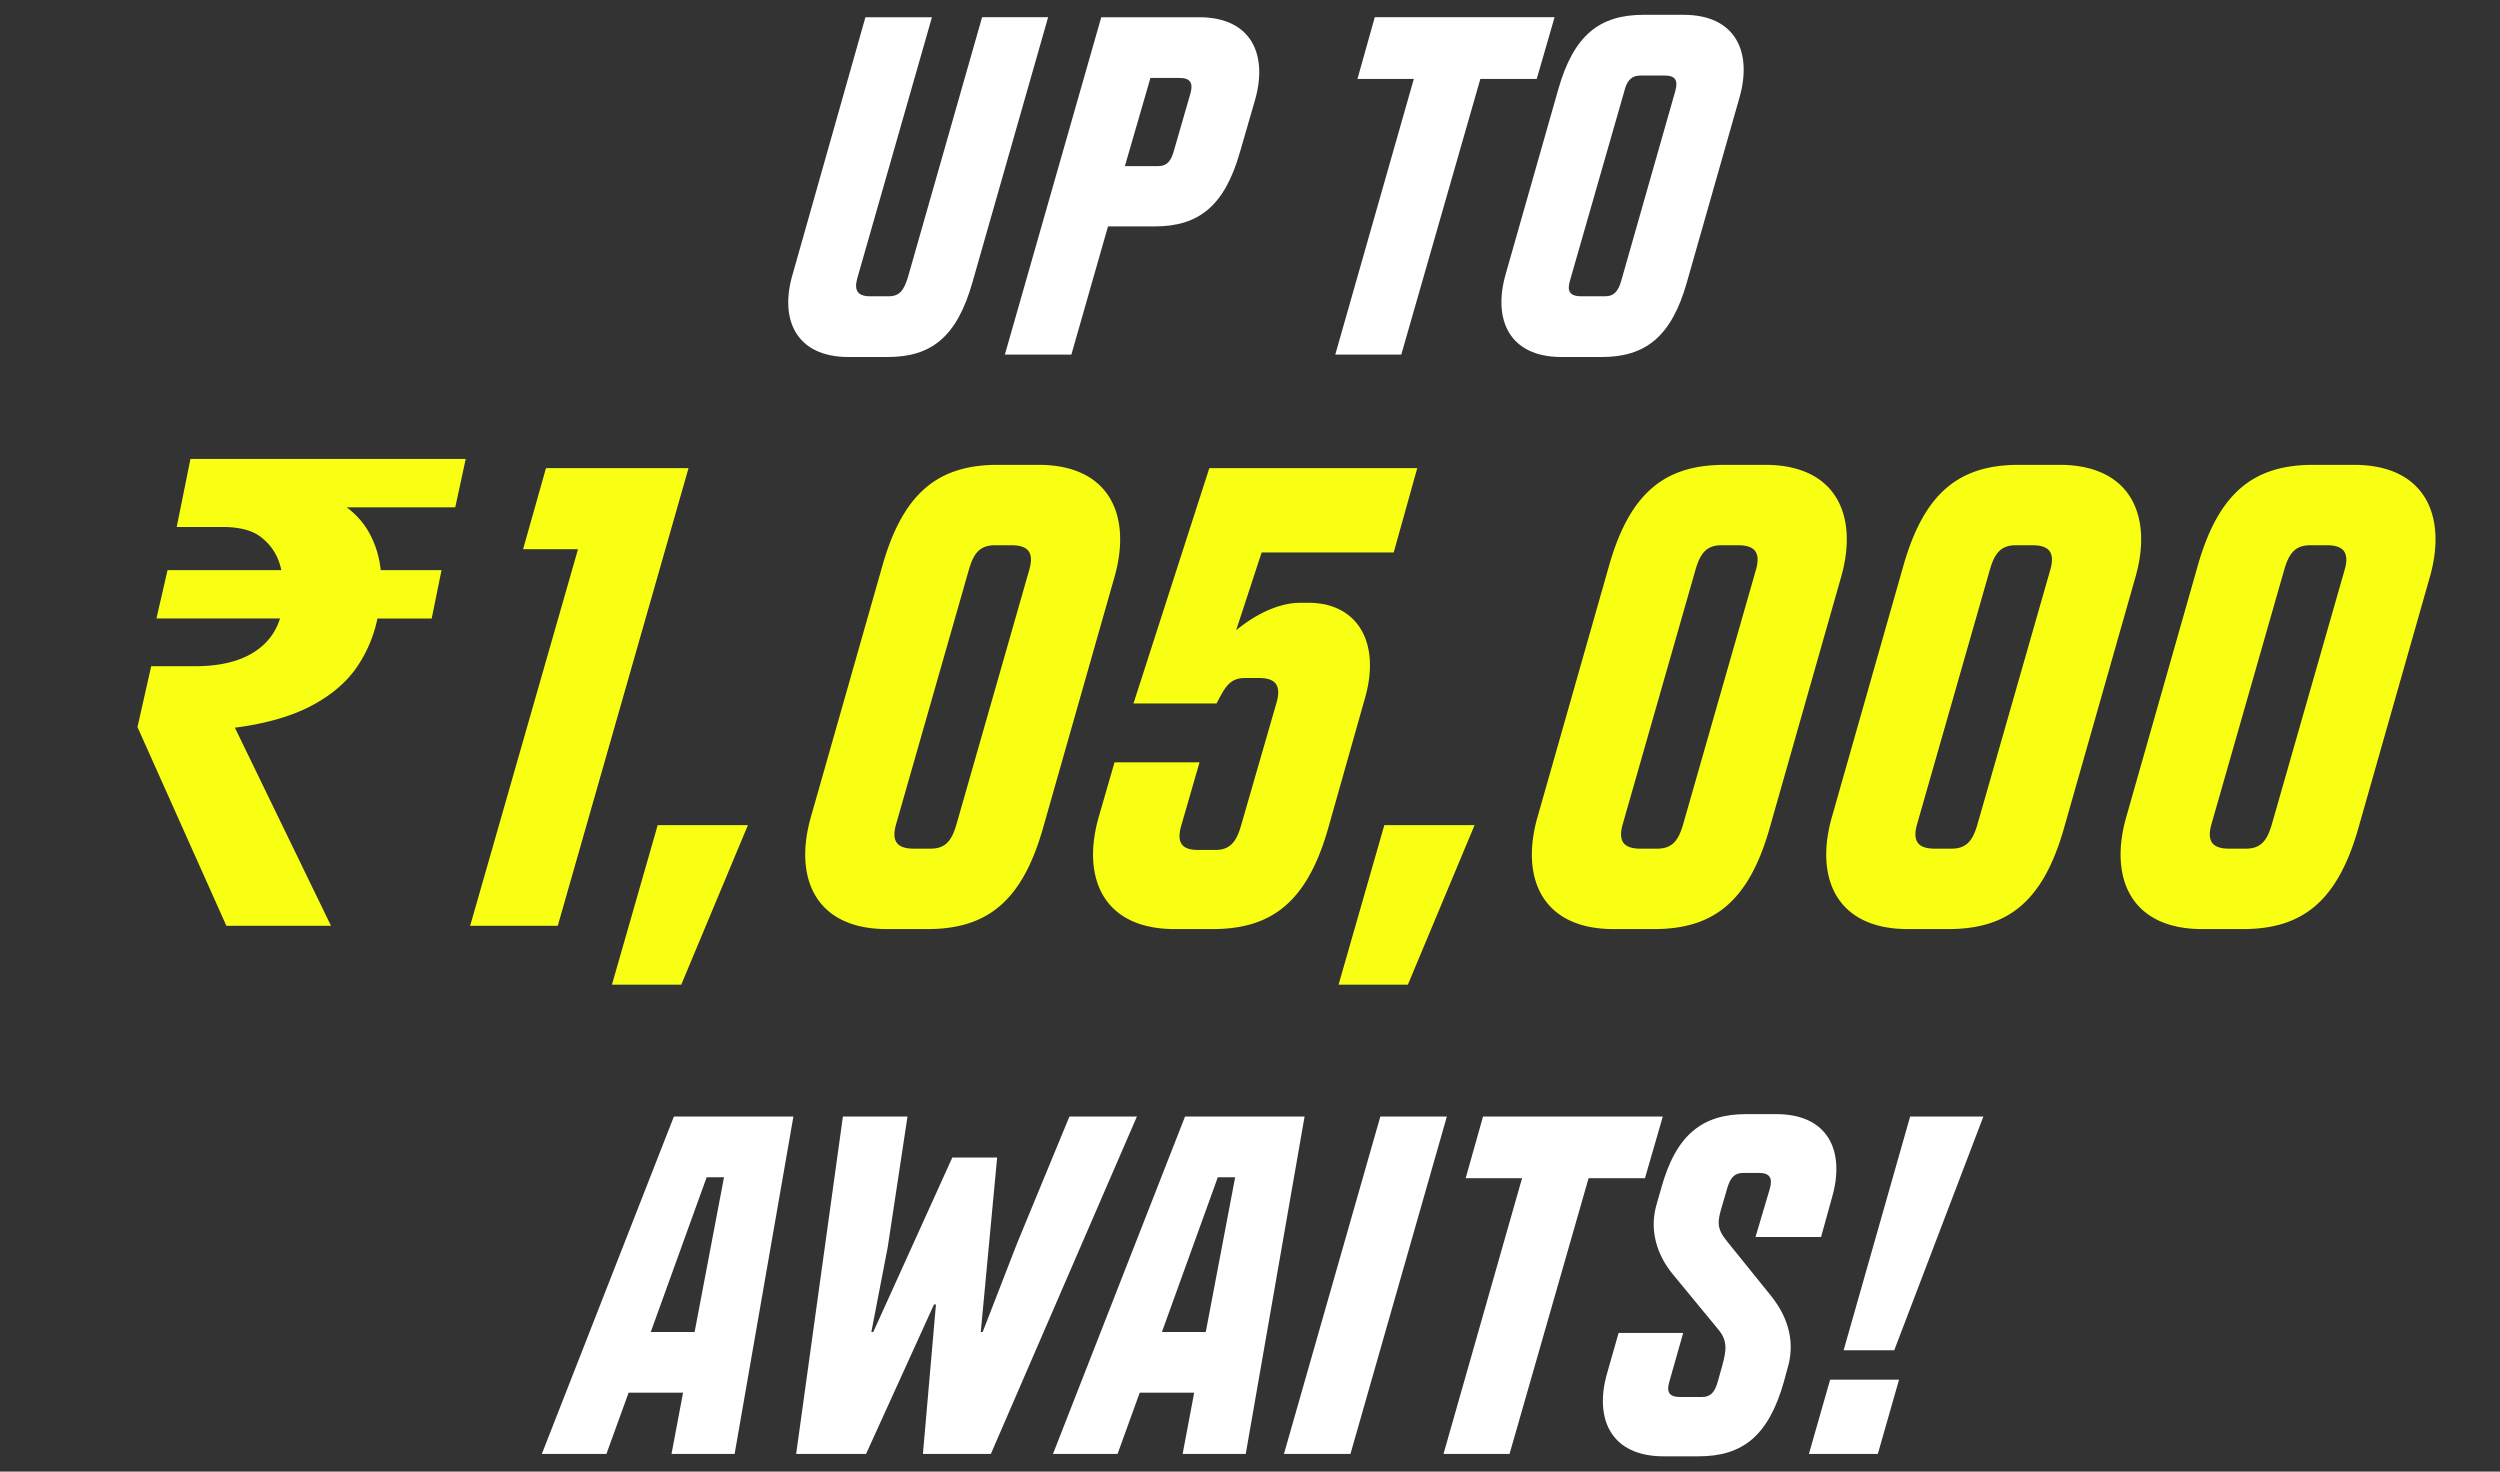
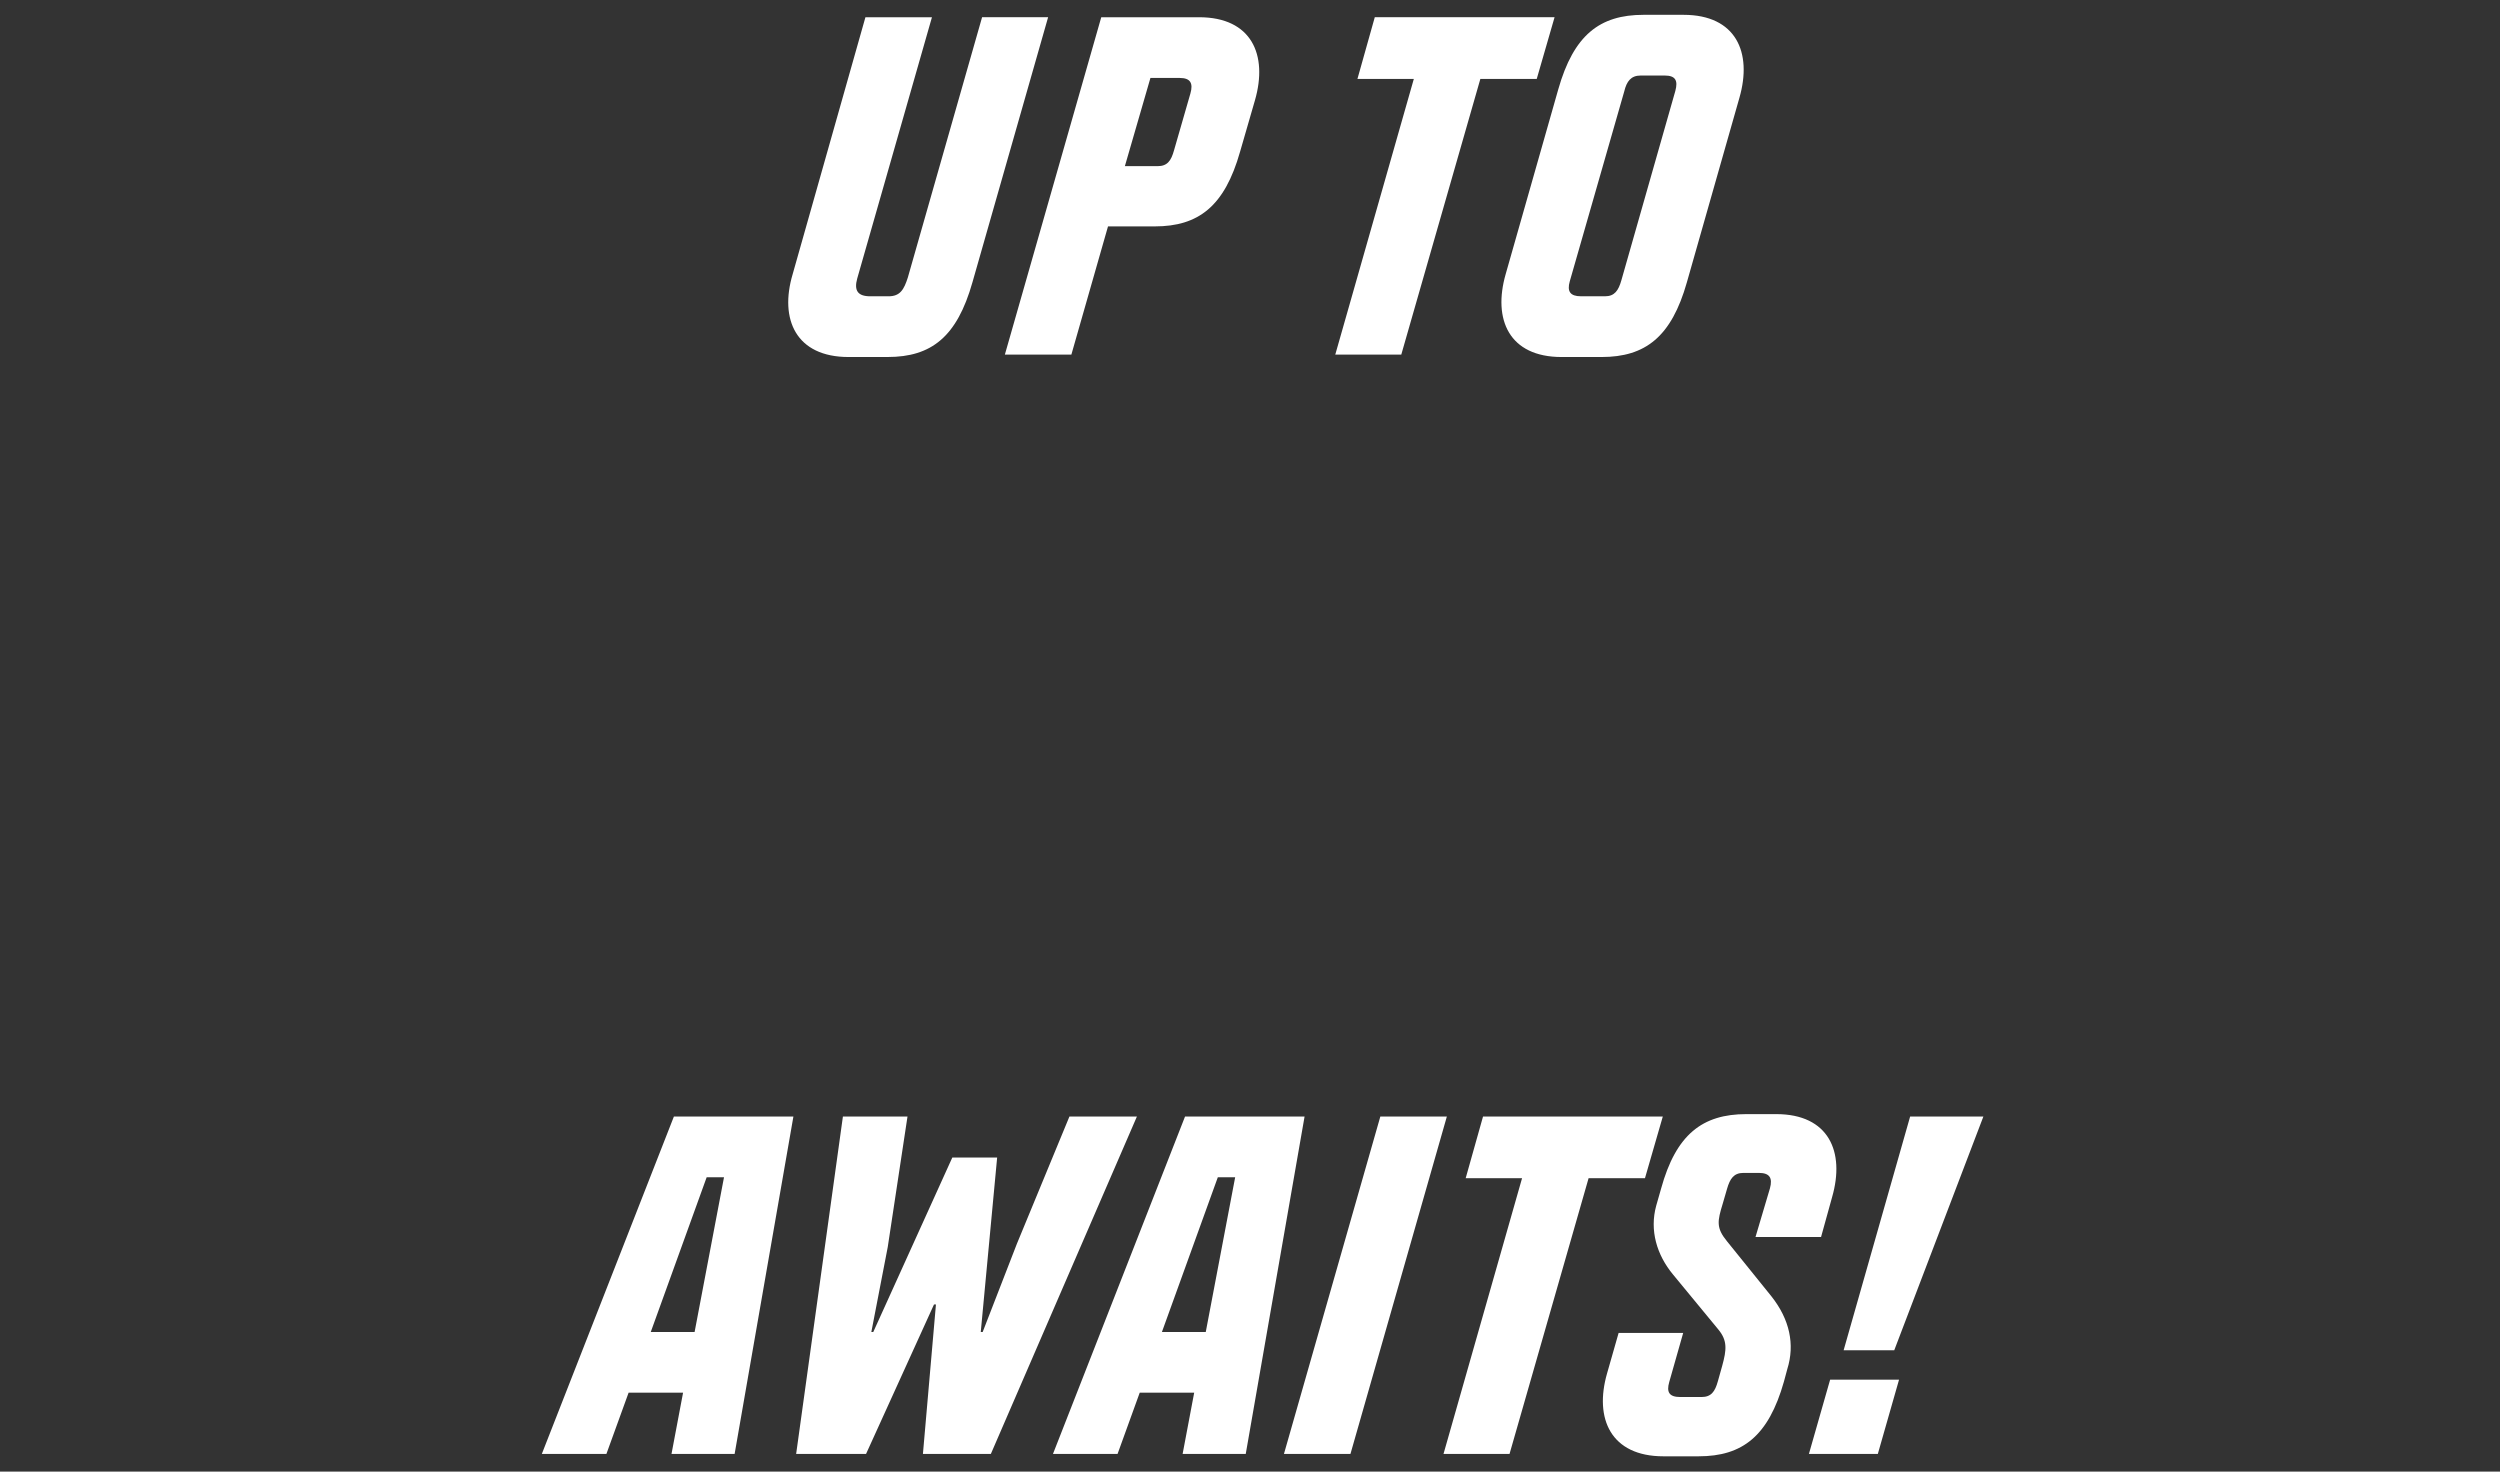
<svg xmlns="http://www.w3.org/2000/svg" width="141" height="83" viewBox="0 0 141 83" fill="none">
  <rect x="0" y="0" width="141" height="83" fill="#333333" stroke="none" />
  <path d="M47.86 20.136c-2.963 0-3.914-2.12-3.153-4.676L48.81.972h3.752l-4.214 14.733c-.19.68.028 1.006.734 1.006h1.033c.653 0 .87-.38 1.087-1.06L55.39.97h3.724l-4.268 14.951c-.87 3.072-2.31 4.214-4.784 4.214H47.86zM56.674 20L62.111.972h5.518c2.963 0 3.887 2.12 3.153 4.675l-.842 2.909c-.87 3.072-2.338 4.213-4.812 4.213h-2.636L60.425 20h-3.752zm6.769-10.629h1.848c.544 0 .761-.299.925-.897l.924-3.207c.163-.571 0-.87-.598-.87h-1.658L63.443 9.37zM75.309 20L79.74 4.451h-3.18l.978-3.48h10.14l-1.006 3.48h-3.18L79.032 20H75.31zm12.764.136c-2.963 0-3.887-2.12-3.153-4.676l2.963-10.41c.87-3.072 2.338-4.214 4.812-4.214h2.256c2.963 0 3.887 2.12 3.153 4.675L95.14 15.922c-.87 3.072-2.338 4.214-4.812 4.214h-2.256zm1.088-3.425h1.359c.544 0 .76-.326.924-.897L94.488 5.13c.164-.598 0-.87-.597-.87h-1.36c-.543 0-.788.326-.924.897l-3.072 10.71c-.163.571.028.843.626.843zM30.56 82l7.448-19.028h6.74L41.433 82h-3.56l.652-3.452h-3.072L34.202 82h-3.643zm6.143-6.877h2.473l1.658-8.726h-.978l-3.153 8.726zm8.2 6.877l2.637-19.028h3.643l-1.115 7.366-.924 4.785h.109l4.458-9.84h2.528l-.924 9.84h.108l1.93-4.975 2.963-7.176h3.806L55.885 82h-3.832l.734-8.427h-.11L48.846 82h-3.941zm14.485 0l7.448-19.028h6.742L70.26 82h-3.56l.652-3.452H64.28L63.031 82h-3.643zm6.144-6.877h2.473l1.658-8.726h-.978l-3.153 8.726zM72.415 82l5.436-19.028h3.752L76.166 82h-3.751zm8.999 0l4.43-15.549h-3.18l.979-3.48h10.139l-1.006 3.48h-3.18L85.138 82h-3.724zm12.404.136c-2.963 0-3.914-2.12-3.18-4.676l.652-2.283h3.642l-.788 2.773c-.163.57 0 .842.625.842h1.196c.544 0 .761-.299.925-.897l.244-.87c.245-.897.3-1.413-.217-2.038l-2.555-3.1c-.925-1.114-1.332-2.5-.952-3.886l.272-.952c.843-3.071 2.338-4.213 4.811-4.213h1.686c2.963 0 3.887 2.12 3.153 4.675l-.625 2.257H99.01l.815-2.746c.163-.598-.027-.87-.625-.87h-.87c-.543 0-.76.326-.924.897l-.245.843c-.299.979-.38 1.36.245 2.12l2.501 3.1c1.033 1.304 1.332 2.717.897 4.104l-.19.707c-.87 3.071-2.338 4.213-4.812 4.213h-1.984zm10.162-5.98l3.752-13.184h4.131l-5.028 13.184h-2.855zM102.023 82l1.196-4.186h3.887L105.91 82h-3.887z" fill="#fff" />
-   <path d="M12.769 52.216L7.753 41.005l.775-3.43h2.47c1.304 0 2.36-.233 3.172-.7.811-.467 1.352-1.131 1.623-1.992h-6.97l.627-2.729h6.416c-.147-.713-.479-1.29-.995-1.733-.492-.467-1.266-.7-2.324-.7H9.966l.775-3.836h15.525l-.59 2.73h-6.122a4.467 4.467 0 011.328 1.548c.32.615.516 1.279.59 1.991h3.43l-.554 2.73h-3.06a7.556 7.556 0 01-1.255 2.876c-.614.836-1.475 1.536-2.58 2.102-1.107.565-2.509.959-4.205 1.18l5.421 11.174h-5.9zm13.747 0L32.6 30.974h-3.097l1.29-4.572h8.04l-7.376 25.814h-4.941zm7.997 3.319l2.581-8.998h5.089l-3.761 8.998h-3.91zM50.018 52.4c-4.02 0-5.273-2.876-4.278-6.343l4.02-14.124c1.18-4.167 3.172-5.716 6.527-5.716h2.287c4.02 0 5.273 2.877 4.278 6.343l-4.02 14.124c-1.18 4.167-3.172 5.716-6.527 5.716h-2.287zm1.512-4.536h.959c.885 0 1.217-.516 1.475-1.438l4.093-14.308c.259-.922-.036-1.365-.995-1.365h-.959c-.885 0-1.217.516-1.475 1.438L50.535 46.5c-.259.922.036 1.364.995 1.364zM66.251 52.4c-4.02 0-5.273-2.876-4.277-6.343l.885-3.06h4.794l-1.033 3.576c-.258.922 0 1.365.959 1.365h.959c.885 0 1.217-.516 1.475-1.438l1.991-6.896c.258-.922-.037-1.365-.996-1.365h-.774c-.885 0-1.143.517-1.622 1.438h-4.684l4.278-13.275h11.727l-1.328 4.757h-7.449l-1.438 4.388c1.254-1.032 2.544-1.549 3.614-1.549h.48c2.691 0 4.093 2.176 3.17 5.384l-2.064 7.302c-1.18 4.167-3.172 5.716-6.528 5.716h-2.139zm9.244 3.135l2.581-8.998h5.09l-3.762 8.998h-3.909zM91.001 52.4c-4.02 0-5.274-2.876-4.278-6.343l4.02-14.124c1.18-4.167 3.171-5.716 6.527-5.716h2.286c4.02 0 5.274 2.877 4.278 6.343l-4.02 14.124c-1.18 4.167-3.171 5.716-6.527 5.716h-2.286zm1.512-4.536h.959c.885 0 1.217-.516 1.475-1.438l4.093-14.308c.258-.922-.037-1.365-.996-1.365h-.959c-.885 0-1.216.516-1.475 1.438L91.517 46.5c-.258.922.037 1.364.996 1.364zm15.09 4.536c-4.02 0-5.274-2.876-4.278-6.343l4.019-14.124c1.181-4.167 3.172-5.716 6.528-5.716h2.286c4.02 0 5.274 2.877 4.278 6.343l-4.02 14.124c-1.18 4.167-3.171 5.716-6.527 5.716h-2.286zm1.512-4.536h.958c.885 0 1.217-.516 1.475-1.438l4.094-14.308c.258-.922-.037-1.365-.996-1.365h-.959c-.885 0-1.217.516-1.475 1.438L108.119 46.5c-.258.922.037 1.364.996 1.364zm15.09 4.536c-4.02 0-5.274-2.876-4.278-6.343l4.019-14.124c1.18-4.167 3.172-5.716 6.528-5.716h2.286c4.02 0 5.273 2.877 4.278 6.343l-4.02 14.124c-1.18 4.167-3.171 5.716-6.527 5.716h-2.286zm1.511-4.536h.959c.885 0 1.217-.516 1.475-1.438l4.094-14.308c.258-.922-.037-1.365-.996-1.365h-.959c-.885 0-1.217.516-1.475 1.438L124.721 46.5c-.258.922.037 1.364.995 1.364z" fill="#F8FF13" />
</svg>